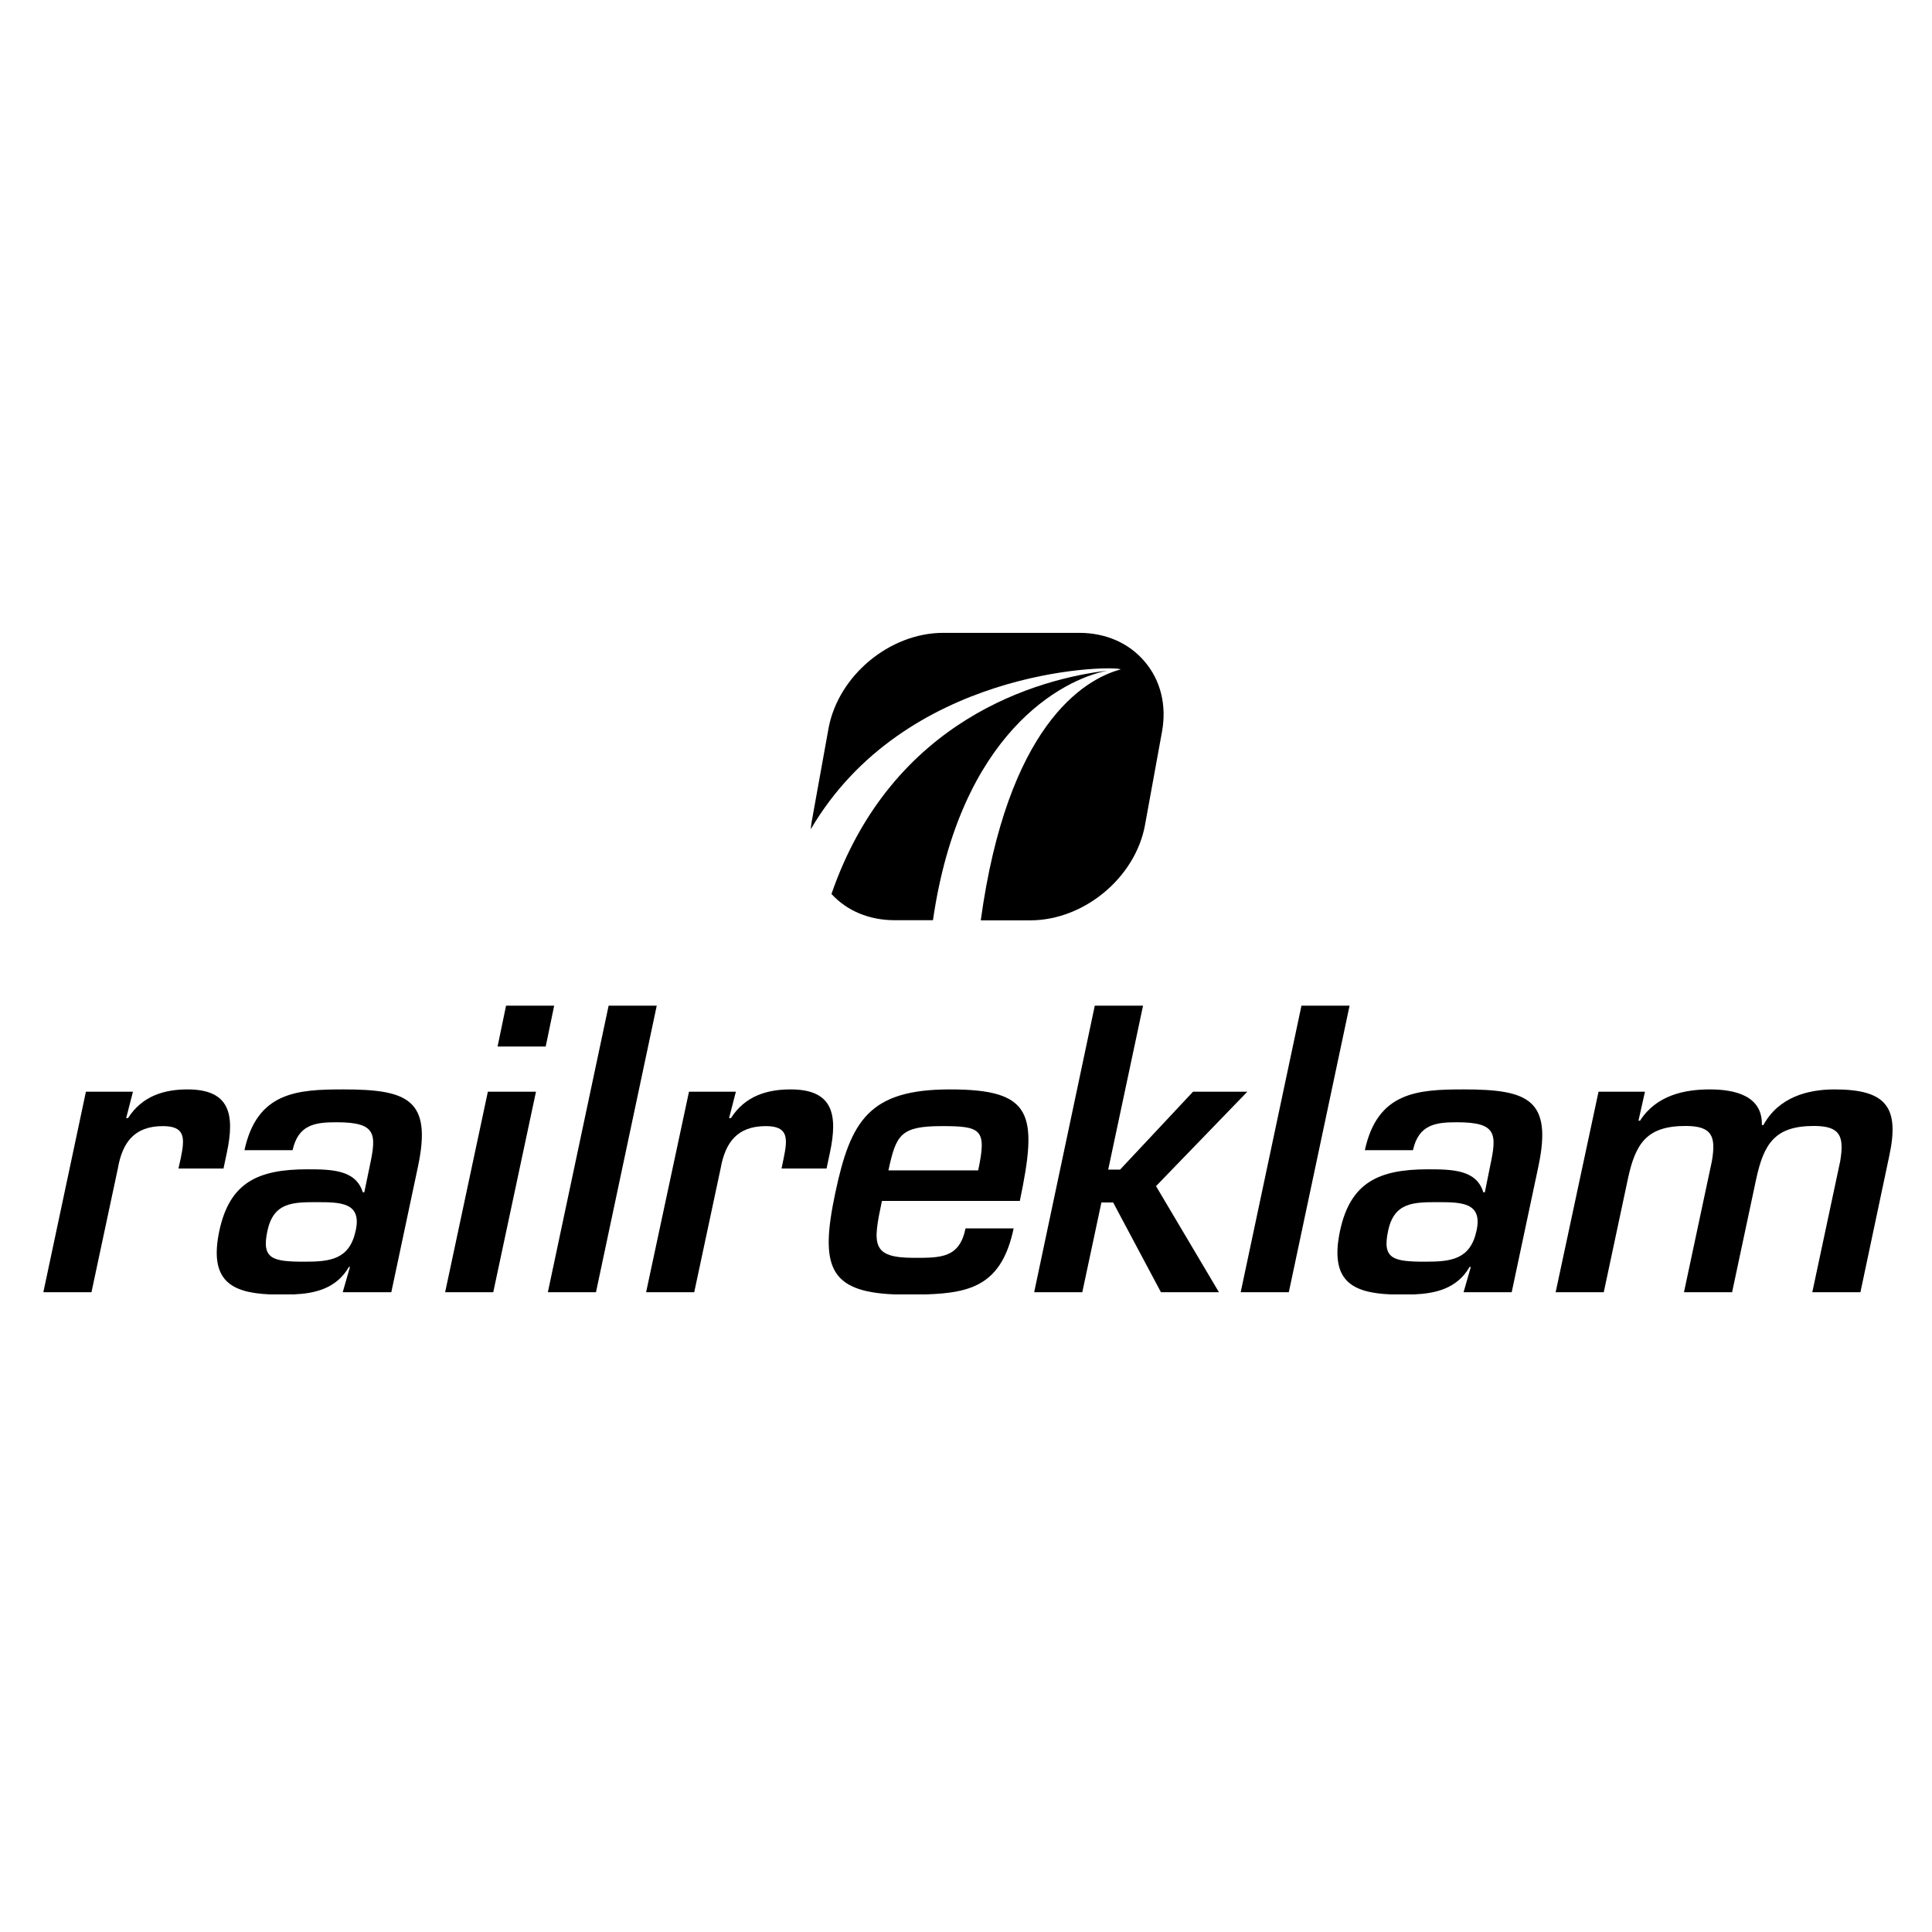
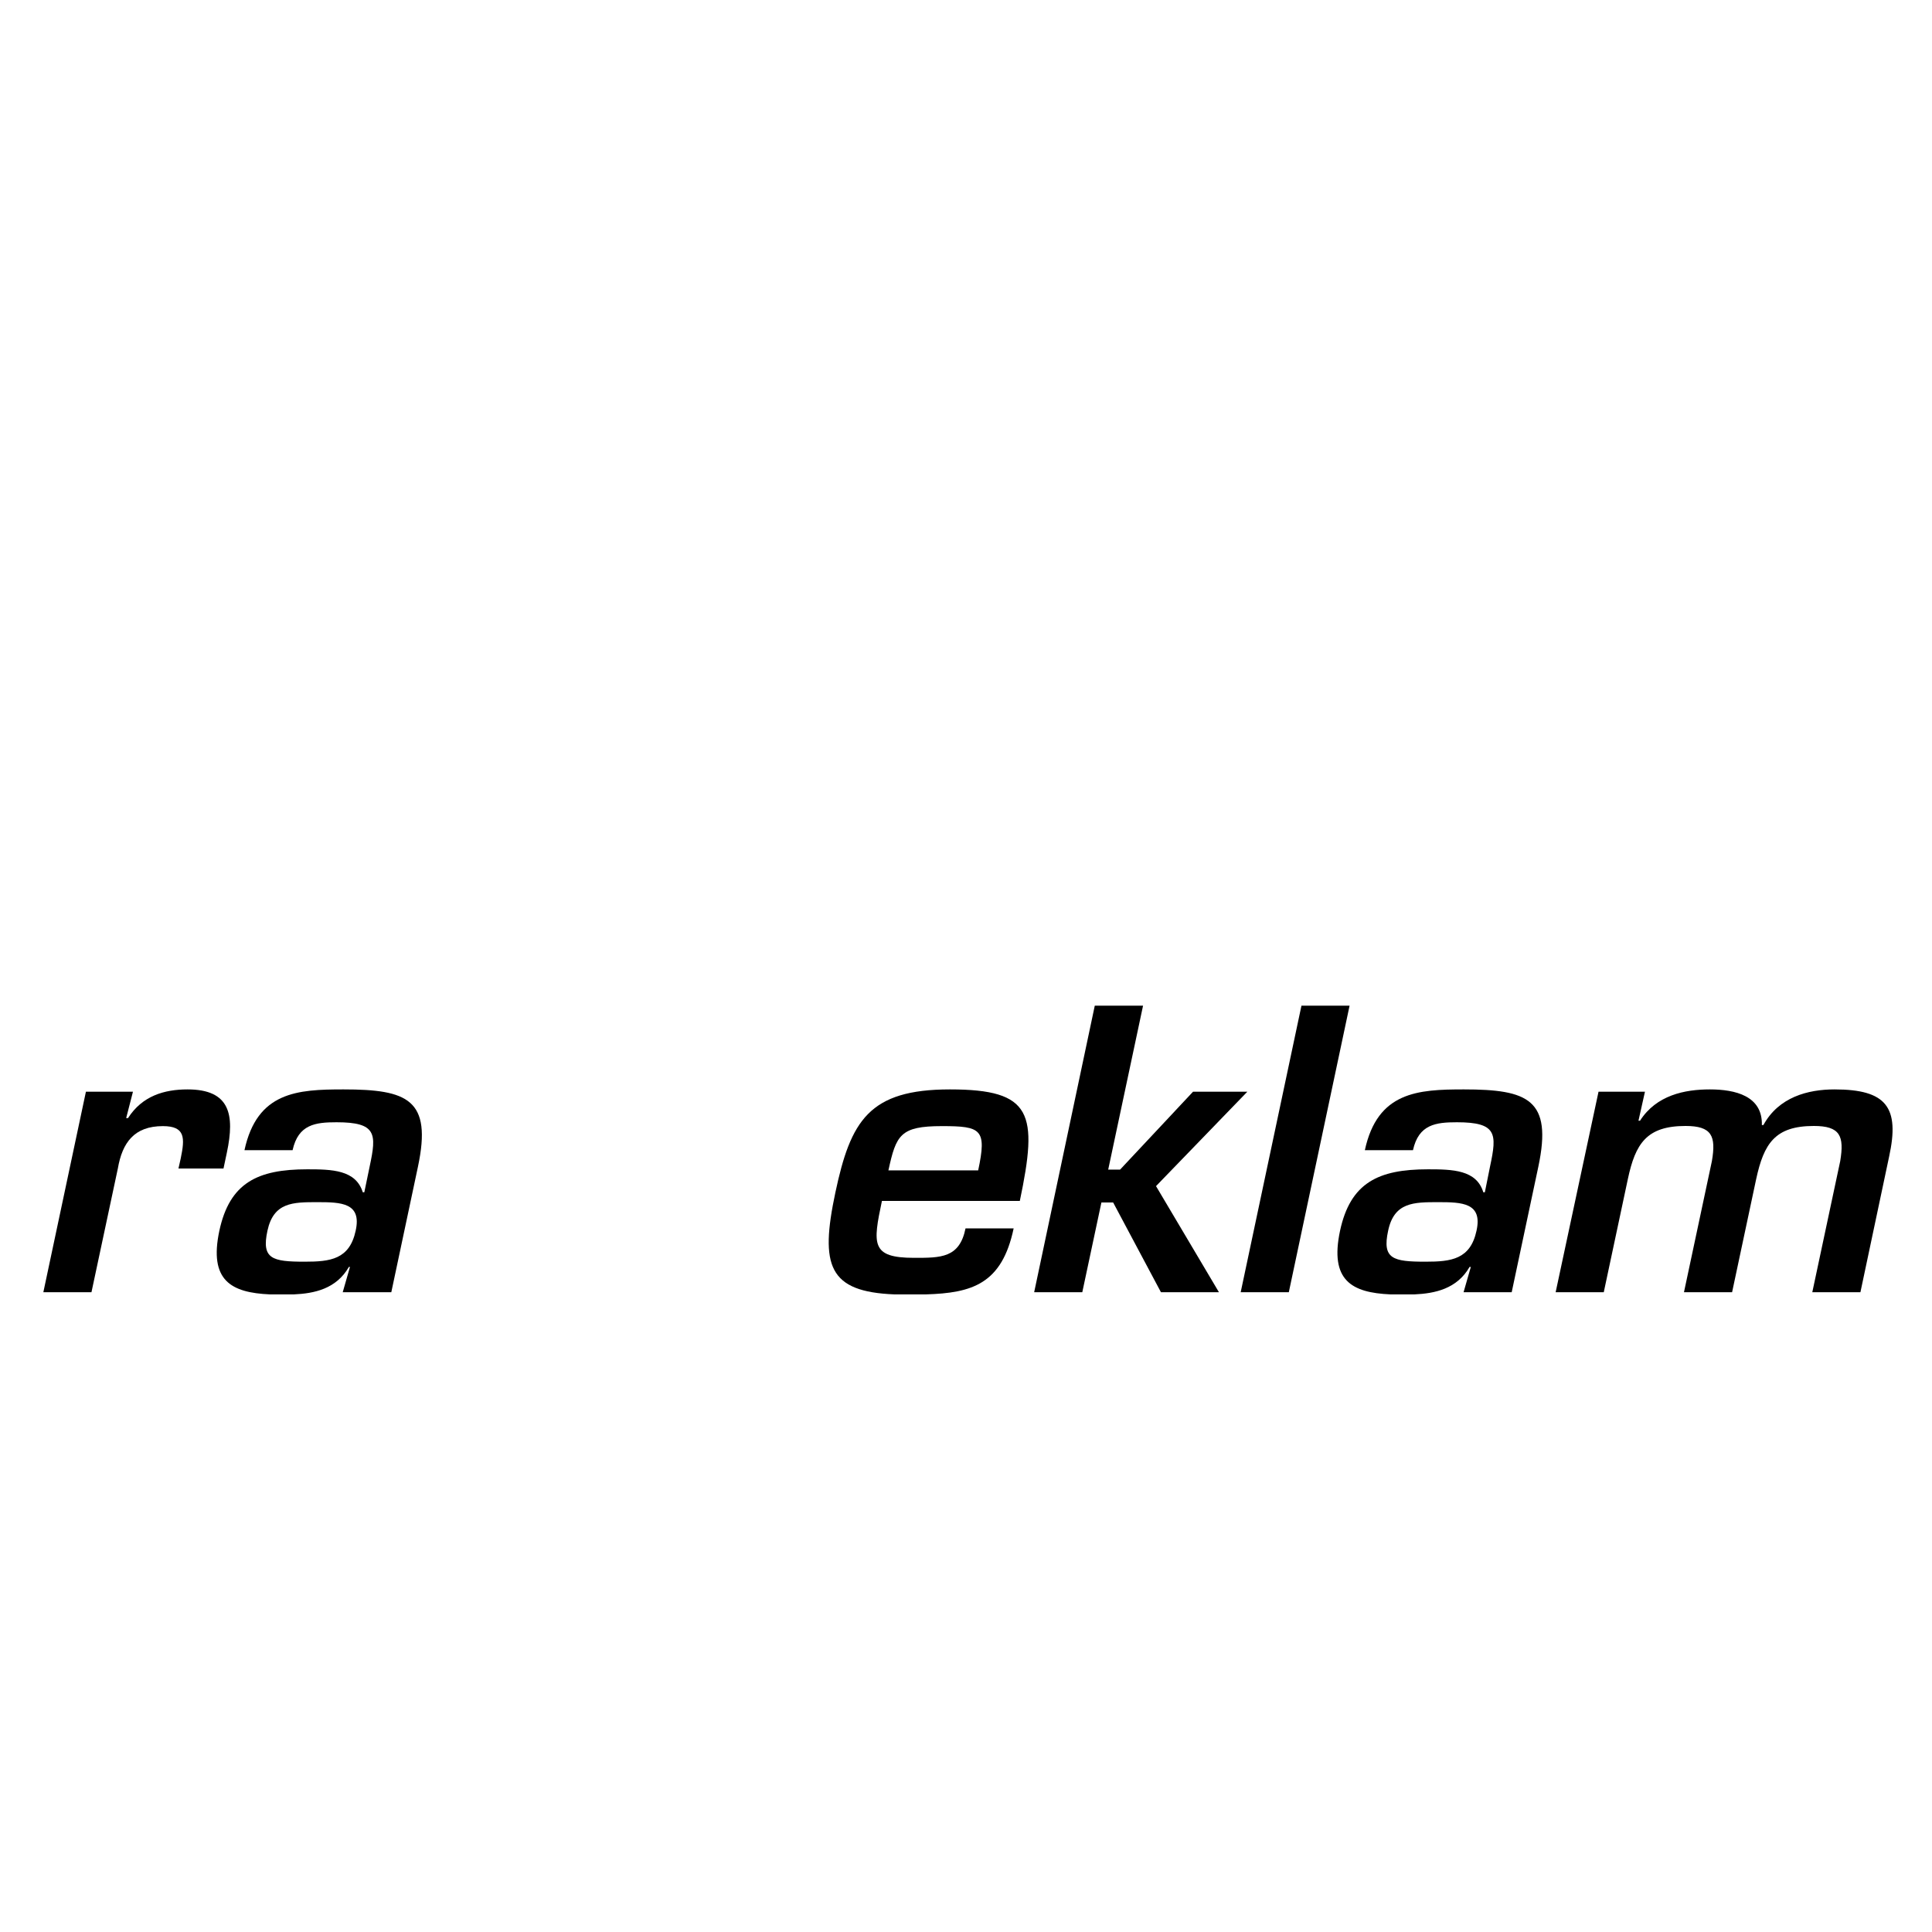
<svg xmlns="http://www.w3.org/2000/svg" xmlns:ns1="http://sodipodi.sourceforge.net/DTD/sodipodi-0.dtd" xmlns:ns2="http://www.inkscape.org/namespaces/inkscape" width="120" height="120" viewBox="0 0 120 120" version="1.1" id="svg30" ns1:docname="logo-rail.svg" ns2:version="1.1.1 (c3084ef, 2021-09-22)">
  <defs id="defs34" />
  <ns1:namedview id="namedview32" pagecolor="#ffffff" bordercolor="#666666" borderopacity="1.0" ns2:pageshadow="2" ns2:pageopacity="0.0" ns2:pagecheckerboard="0" showgrid="false" ns2:zoom="4.8468021" ns2:cx="53.540457" ns2:cy="78.092729" ns2:window-width="1296" ns2:window-height="855" ns2:window-x="64" ns2:window-y="23" ns2:window-maximized="0" ns2:current-layer="switch28" showguides="true" ns2:guide-bbox="true">
    <ns1:guide position="0,60" orientation="0,1" id="guide5171" ns2:label="" ns2:locked="false" ns2:color="rgb(0,0,255)" />
  </ns1:namedview>
  <switch id="switch28" transform="translate(-37.874,30.299)">
    <g id="g26" transform="matrix(0.958,0,0,0.958,13.675,31.551)">
      <path fill="#FFFFFF" d="m 33.88,6.22 -0.44,1.71 h 0.12 c 0.92,-1.44 2.35,-1.86 3.86,-1.86 2.75,0 3.07,1.63 2.55,4.09 l -0.22,1.04 h -2.92 l 0.15,-0.67 c 0.27,-1.31 0.3,-2.08 -1.16,-2.08 -1.86,0 -2.63,1.07 -2.92,2.75 l -1.71,8.02 h -3.12 l 2.76,-13 z" id="path2" style="fill:#000000;fill-opacity:1" />
      <path fill="#FFFFFF" d="m 42.6,15.23 c -0.4,1.84 0.32,2.01 2.42,2.01 1.66,0 2.9,-0.15 3.3,-2.01 0.4,-1.81 -0.94,-1.85 -2.48,-1.85 -1.58,0 -2.84,0 -3.24,1.85 z m 1.71,4.13 h -1.55 c -2.52,-0.11 -3.96,-0.9 -3.28,-4.12 0.67,-3.12 2.48,-3.99 5.7,-3.99 1.59,0 3.15,0.03 3.6,1.49 h 0.1 l 0.35,-1.69 c 0.45,-2.1 0.45,-2.85 -2.15,-2.85 -1.36,0 -2.48,0.13 -2.85,1.81 h -3.12 c 0.82,-3.79 3.44,-3.94 6.42,-3.94 4.16,0 5.75,0.65 4.83,5 l -1.73,8.15 h -3.15 l 0.47,-1.64 h -0.07 c -0.82,1.43 -2.25,1.72 -3.57,1.78 z" id="path4" style="fill:#000000;fill-opacity:1" />
-       <path fill="#FFFFFF" d="m 60.64,3.29 h -3.12 l 0.55,-2.65 h 3.12 z m -3.4,15.93 h -3.12 l 2.77,-13 h 3.12 z" id="path6" style="fill:#000000;fill-opacity:1" />
-       <polygon fill="#FFFFFF" points="64.72,0.64 67.84,0.64 63.9,19.22 60.78,19.22 " id="polygon8" style="fill:#000000;fill-opacity:1" />
-       <path fill="#FFFFFF" d="m 72.97,6.22 -0.44,1.71 h 0.12 C 73.57,6.49 75,6.07 76.52,6.07 c 2.75,0 3.07,1.63 2.55,4.09 l -0.22,1.04 h -2.92 l 0.14,-0.67 c 0.27,-1.31 0.3,-2.08 -1.16,-2.08 -1.86,0 -2.63,1.07 -2.93,2.75 l -1.71,8.02 h -3.12 l 2.78,-13 z" id="path10" style="fill:#000000;fill-opacity:1" />
      <path fill="#FFFFFF" d="m 88.68,11.32 c 0.57,-2.67 0.2,-2.87 -2.35,-2.87 -2.7,0 -2.97,0.57 -3.47,2.87 z m -3.39,8.04 h -2.04 c -4.27,-0.17 -4.84,-1.85 -3.83,-6.6 0.99,-4.66 2.18,-6.69 7.43,-6.69 5.35,0 5.72,1.56 4.53,7.23 h -8.94 c -0.59,2.8 -0.72,3.69 2.08,3.69 1.73,0 2.95,0.02 3.34,-1.91 h 3.12 c -0.76,3.61 -2.7,4.19 -5.69,4.28 z" id="path12" style="fill:#000000;fill-opacity:1" />
      <polygon fill="#FFFFFF" points="97.43,13.4 96.67,13.4 95.43,19.22 92.31,19.22 96.24,0.64 99.37,0.64 97.11,11.27 97.88,11.27 102.61,6.22 106.13,6.22 100.21,12.34 104.29,19.22 100.53,19.22 " id="polygon14" style="fill:#000000;fill-opacity:1" />
      <polygon fill="#FFFFFF" points="109.64,0.64 112.76,0.64 108.82,19.22 105.7,19.22 " id="polygon16" style="fill:#000000;fill-opacity:1" />
      <path fill="#FFFFFF" d="m 115.26,15.23 c -0.4,1.84 0.32,2.01 2.43,2.01 1.66,0 2.9,-0.15 3.3,-2.01 0.4,-1.81 -0.94,-1.85 -2.48,-1.85 -1.59,0 -2.86,0 -3.25,1.85 z m 1.7,4.13 h -1.55 c -2.51,-0.11 -3.95,-0.9 -3.27,-4.12 0.67,-3.12 2.48,-3.99 5.7,-3.99 1.59,0 3.15,0.03 3.59,1.49 h 0.1 l 0.34,-1.69 c 0.45,-2.1 0.45,-2.85 -2.15,-2.85 -1.36,0 -2.48,0.13 -2.85,1.81 h -3.12 c 0.82,-3.79 3.44,-3.94 6.42,-3.94 4.16,0 5.75,0.65 4.83,5 l -1.73,8.15 h -3.12 l 0.47,-1.64 h -0.08 c -0.82,1.43 -2.26,1.72 -3.58,1.78 z" id="path18" style="fill:#000000;fill-opacity:1" />
      <path fill="#FFFFFF" d="m 131.91,6.22 -0.42,1.88 h 0.1 c 1.06,-1.66 2.9,-2.03 4.53,-2.03 1.64,0 3.42,0.42 3.37,2.31 h 0.1 c 0.99,-1.81 2.88,-2.31 4.61,-2.31 3.37,0 4.24,1.16 3.54,4.36 l -1.86,8.79 h -3.12 l 1.81,-8.5 c 0.27,-1.63 0,-2.28 -1.71,-2.28 -2.52,0 -3.24,1.14 -3.74,3.45 l -1.56,7.33 h -3.12 l 1.81,-8.5 c 0.28,-1.63 0,-2.28 -1.71,-2.28 -2.52,0 -3.25,1.14 -3.74,3.45 l -1.56,7.33 h -3.12 l 2.78,-13 z" id="path20" style="fill:#000000;fill-opacity:1" />
-       <path fill="#FFFFFF" d="m 97.058,-21.081 c -4.38,0.52 -13.95,3.08 -17.89,14.48 1.01,1.1 2.45,1.7 4.09,1.7 h 2.49 c 1.76,-12.11 8.35,-15.6 11.31,-16.18 z" id="path22" style="fill:#000000;fill-opacity:1" />
-       <path fill="#FFFFFF" d="m 99.498,-21.641 c -1.02,-1.22 -2.53,-1.89 -4.27,-1.89 h -8.81 c -3.48,0 -6.81,2.78 -7.44,6.19 l -1.09,6.04 c -0.03,0.17 -0.05,0.33 -0.06,0.5 6.06,-10.34 19.13,-10.62 20.04,-10.38 0.03,0 0.05,0.01 0.05,0.02 -2.46,0.66 -7.35,3.73 -9.07,16.27 h 3.21 c 3.48,0 6.82,-2.77 7.44,-6.19 l 1.1,-6.04 c 0.31,-1.7 -0.08,-3.31 -1.1,-4.52 z" id="path24" style="fill:#000000;fill-opacity:1" />
    </g>
  </switch>
</svg>